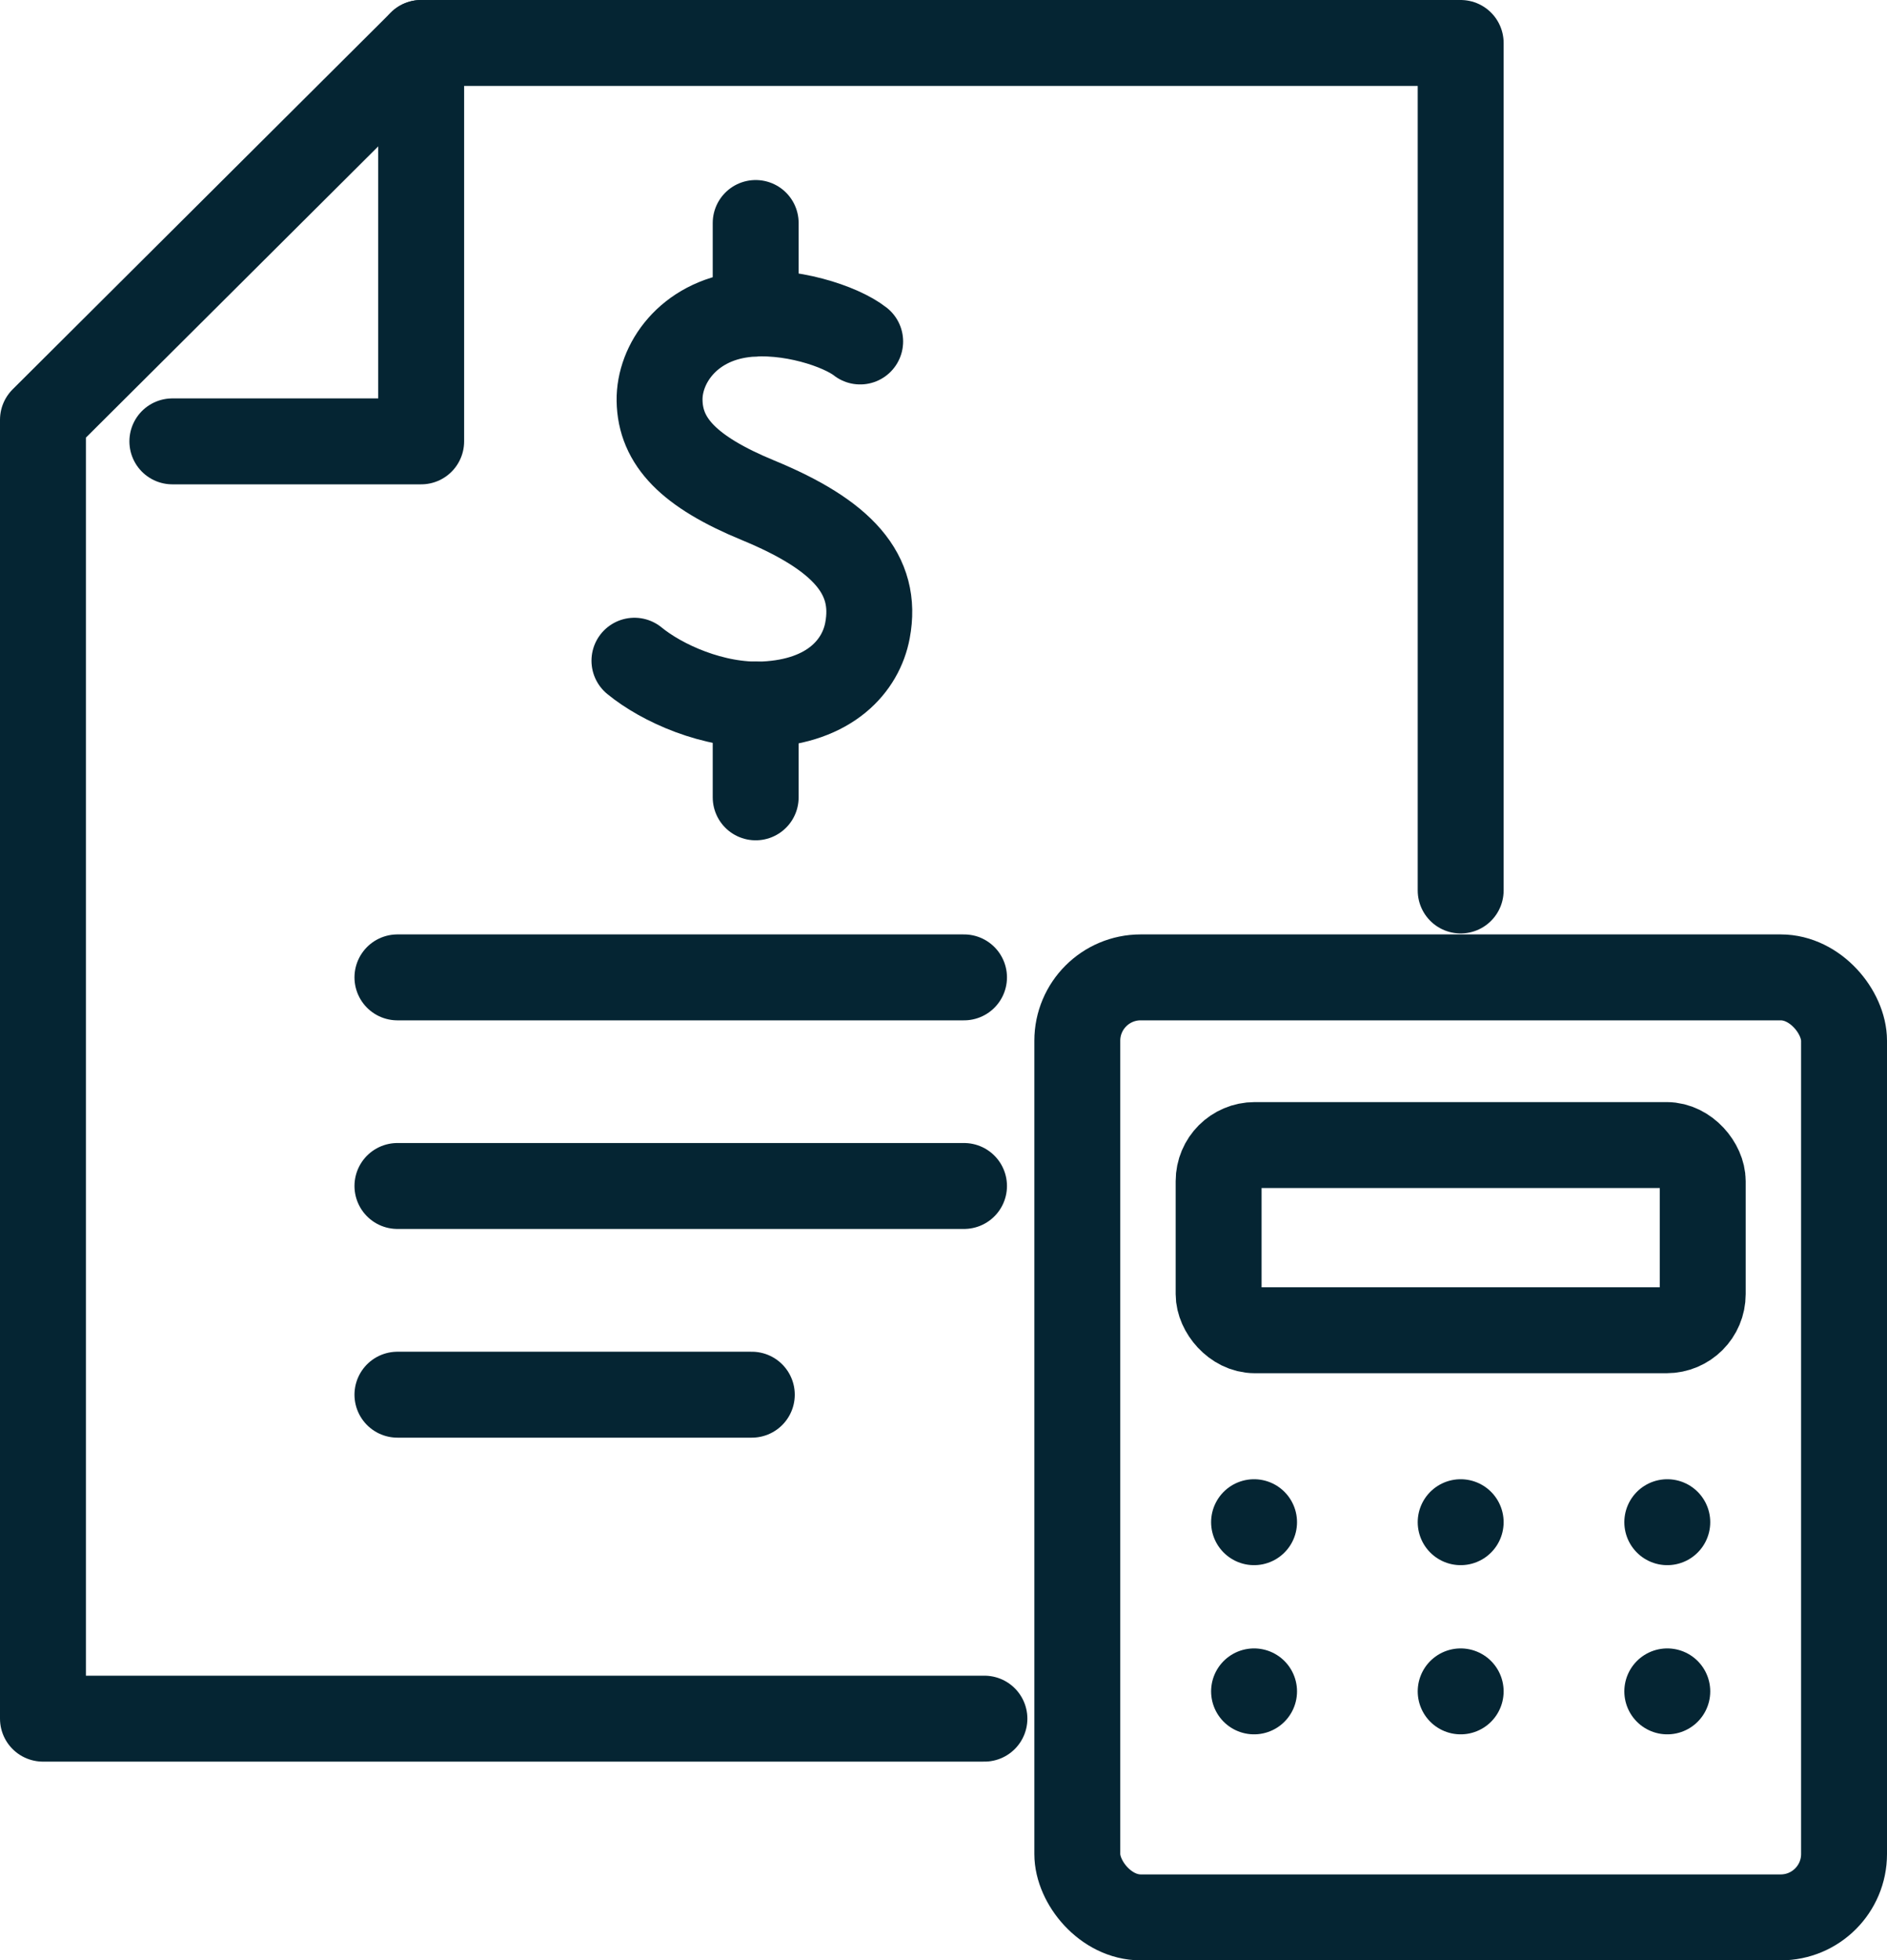
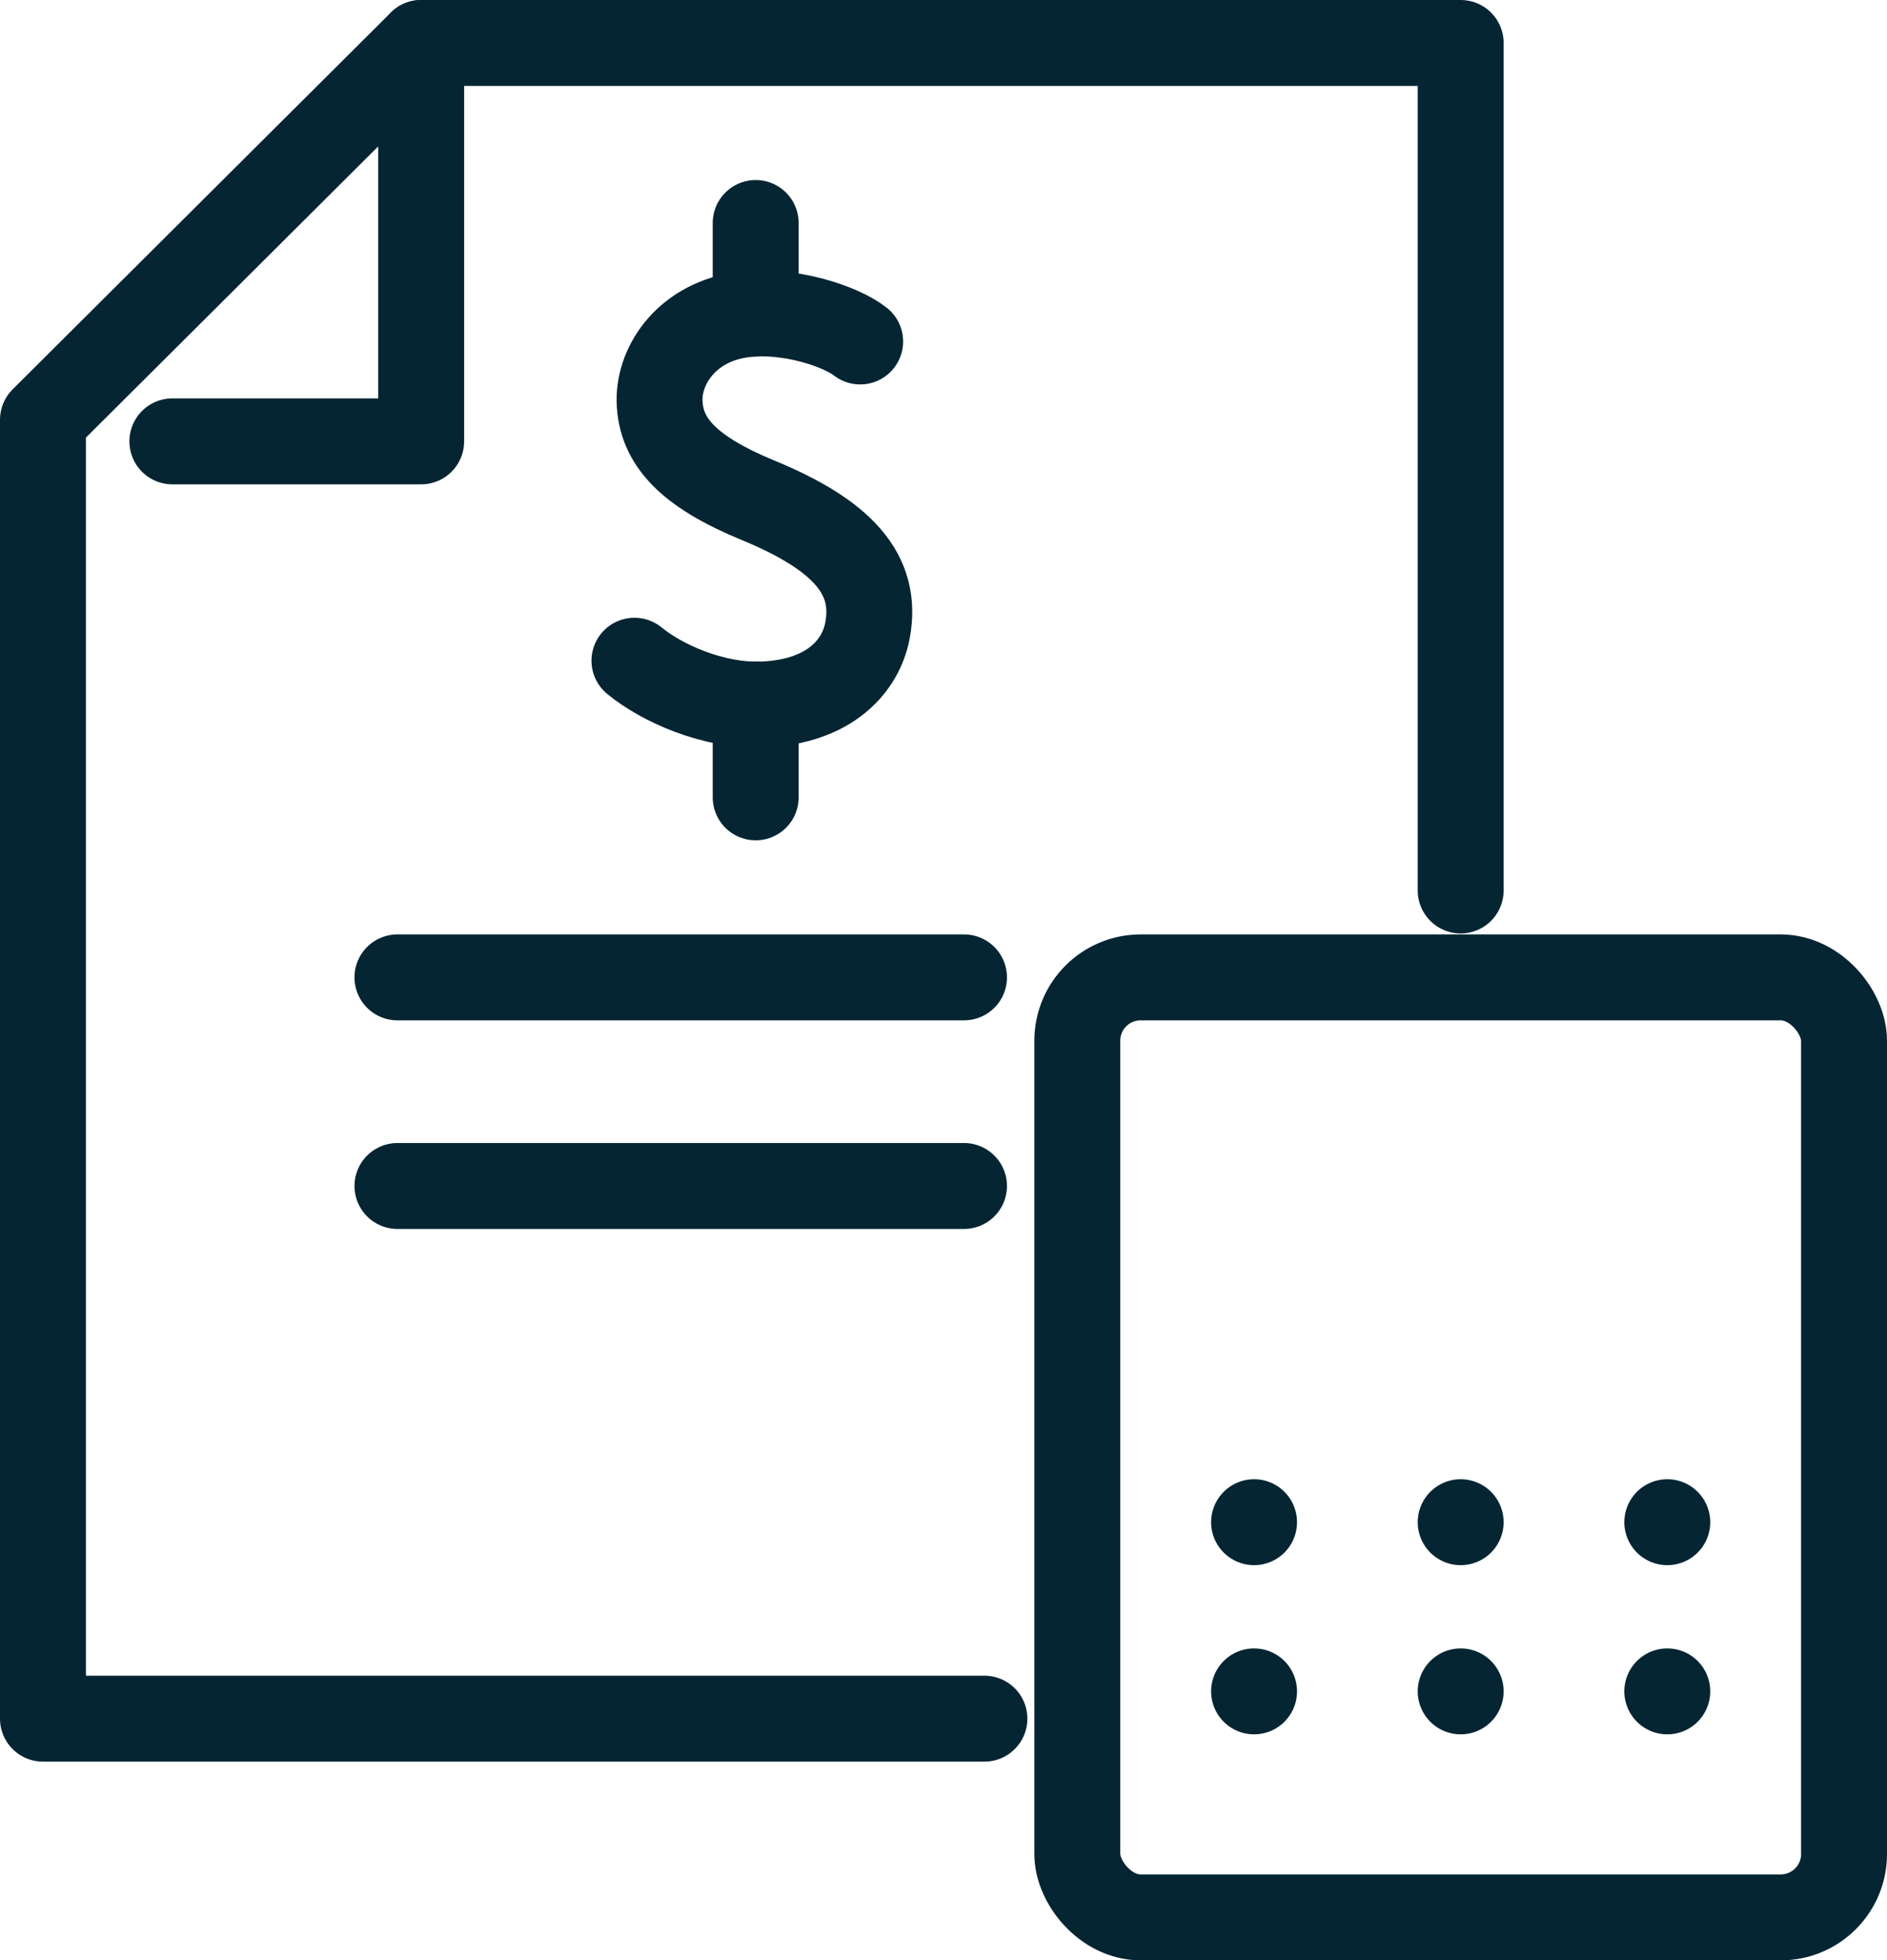
<svg xmlns="http://www.w3.org/2000/svg" id="Layer_2" data-name="Layer 2" viewBox="0 0 175.72 182.5">
  <defs>
    <style>
      .cls-1 {
        fill: none;
        stroke: #052533;
        stroke-linecap: round;
        stroke-linejoin: round;
        stroke-width: 8px;
      }
    </style>
  </defs>
  <g id="Icons">
    <g>
      <g>
        <rect class="cls-1" x="100.32" y="90.99" width="71.4" height="87.51" rx="5.9" ry="5.9" />
-         <rect class="cls-1" x="113.48" y="106.6" width="45.08" height="17.24" rx="3.36" ry="3.36" />
        <g>
          <line class="cls-1" x1="116.78" y1="141.71" x2="116.78" y2="141.71" />
          <line class="cls-1" x1="136.02" y1="141.71" x2="136.02" y2="141.71" />
          <line class="cls-1" x1="155.26" y1="141.71" x2="155.26" y2="141.71" />
        </g>
        <g>
          <line class="cls-1" x1="116.78" y1="157.46" x2="116.78" y2="157.46" />
          <line class="cls-1" x1="136.02" y1="157.46" x2="136.02" y2="157.46" />
          <line class="cls-1" x1="155.26" y1="157.46" x2="155.26" y2="157.46" />
        </g>
      </g>
      <g>
        <polyline class="cls-1" points="136.02 82.9 136.02 4 39.22 4 4 39.08 4 160 91.67 160" />
        <polyline class="cls-1" points="16.05 41.09 39.22 41.09 39.22 4" />
      </g>
      <g>
        <line class="cls-1" x1="89.77" y1="90.99" x2="37.01" y2="90.99" />
        <line class="cls-1" x1="89.77" y1="110.41" x2="37.01" y2="110.41" />
-         <line class="cls-1" x1="70.01" y1="129.84" x2="37.01" y2="129.84" />
      </g>
      <g>
        <path class="cls-1" d="M80.1,31.79c-1.79-1.41-6.63-3.04-10.85-2.51-5.2.65-7.88,4.62-7.83,8,.06,3.84,2.73,6.64,9.16,9.29,7.86,3.24,11.19,6.89,10.2,12.13-.61,3.25-3.44,6.59-9.63,6.88-4.71.22-9.55-2-12.07-4.07" />
        <line class="cls-1" x1="70.37" y1="74.23" x2="70.37" y2="65.59" />
        <line class="cls-1" x1="70.37" y1="29.19" x2="70.37" y2="20.76" />
      </g>
    </g>
  </g>
</svg>